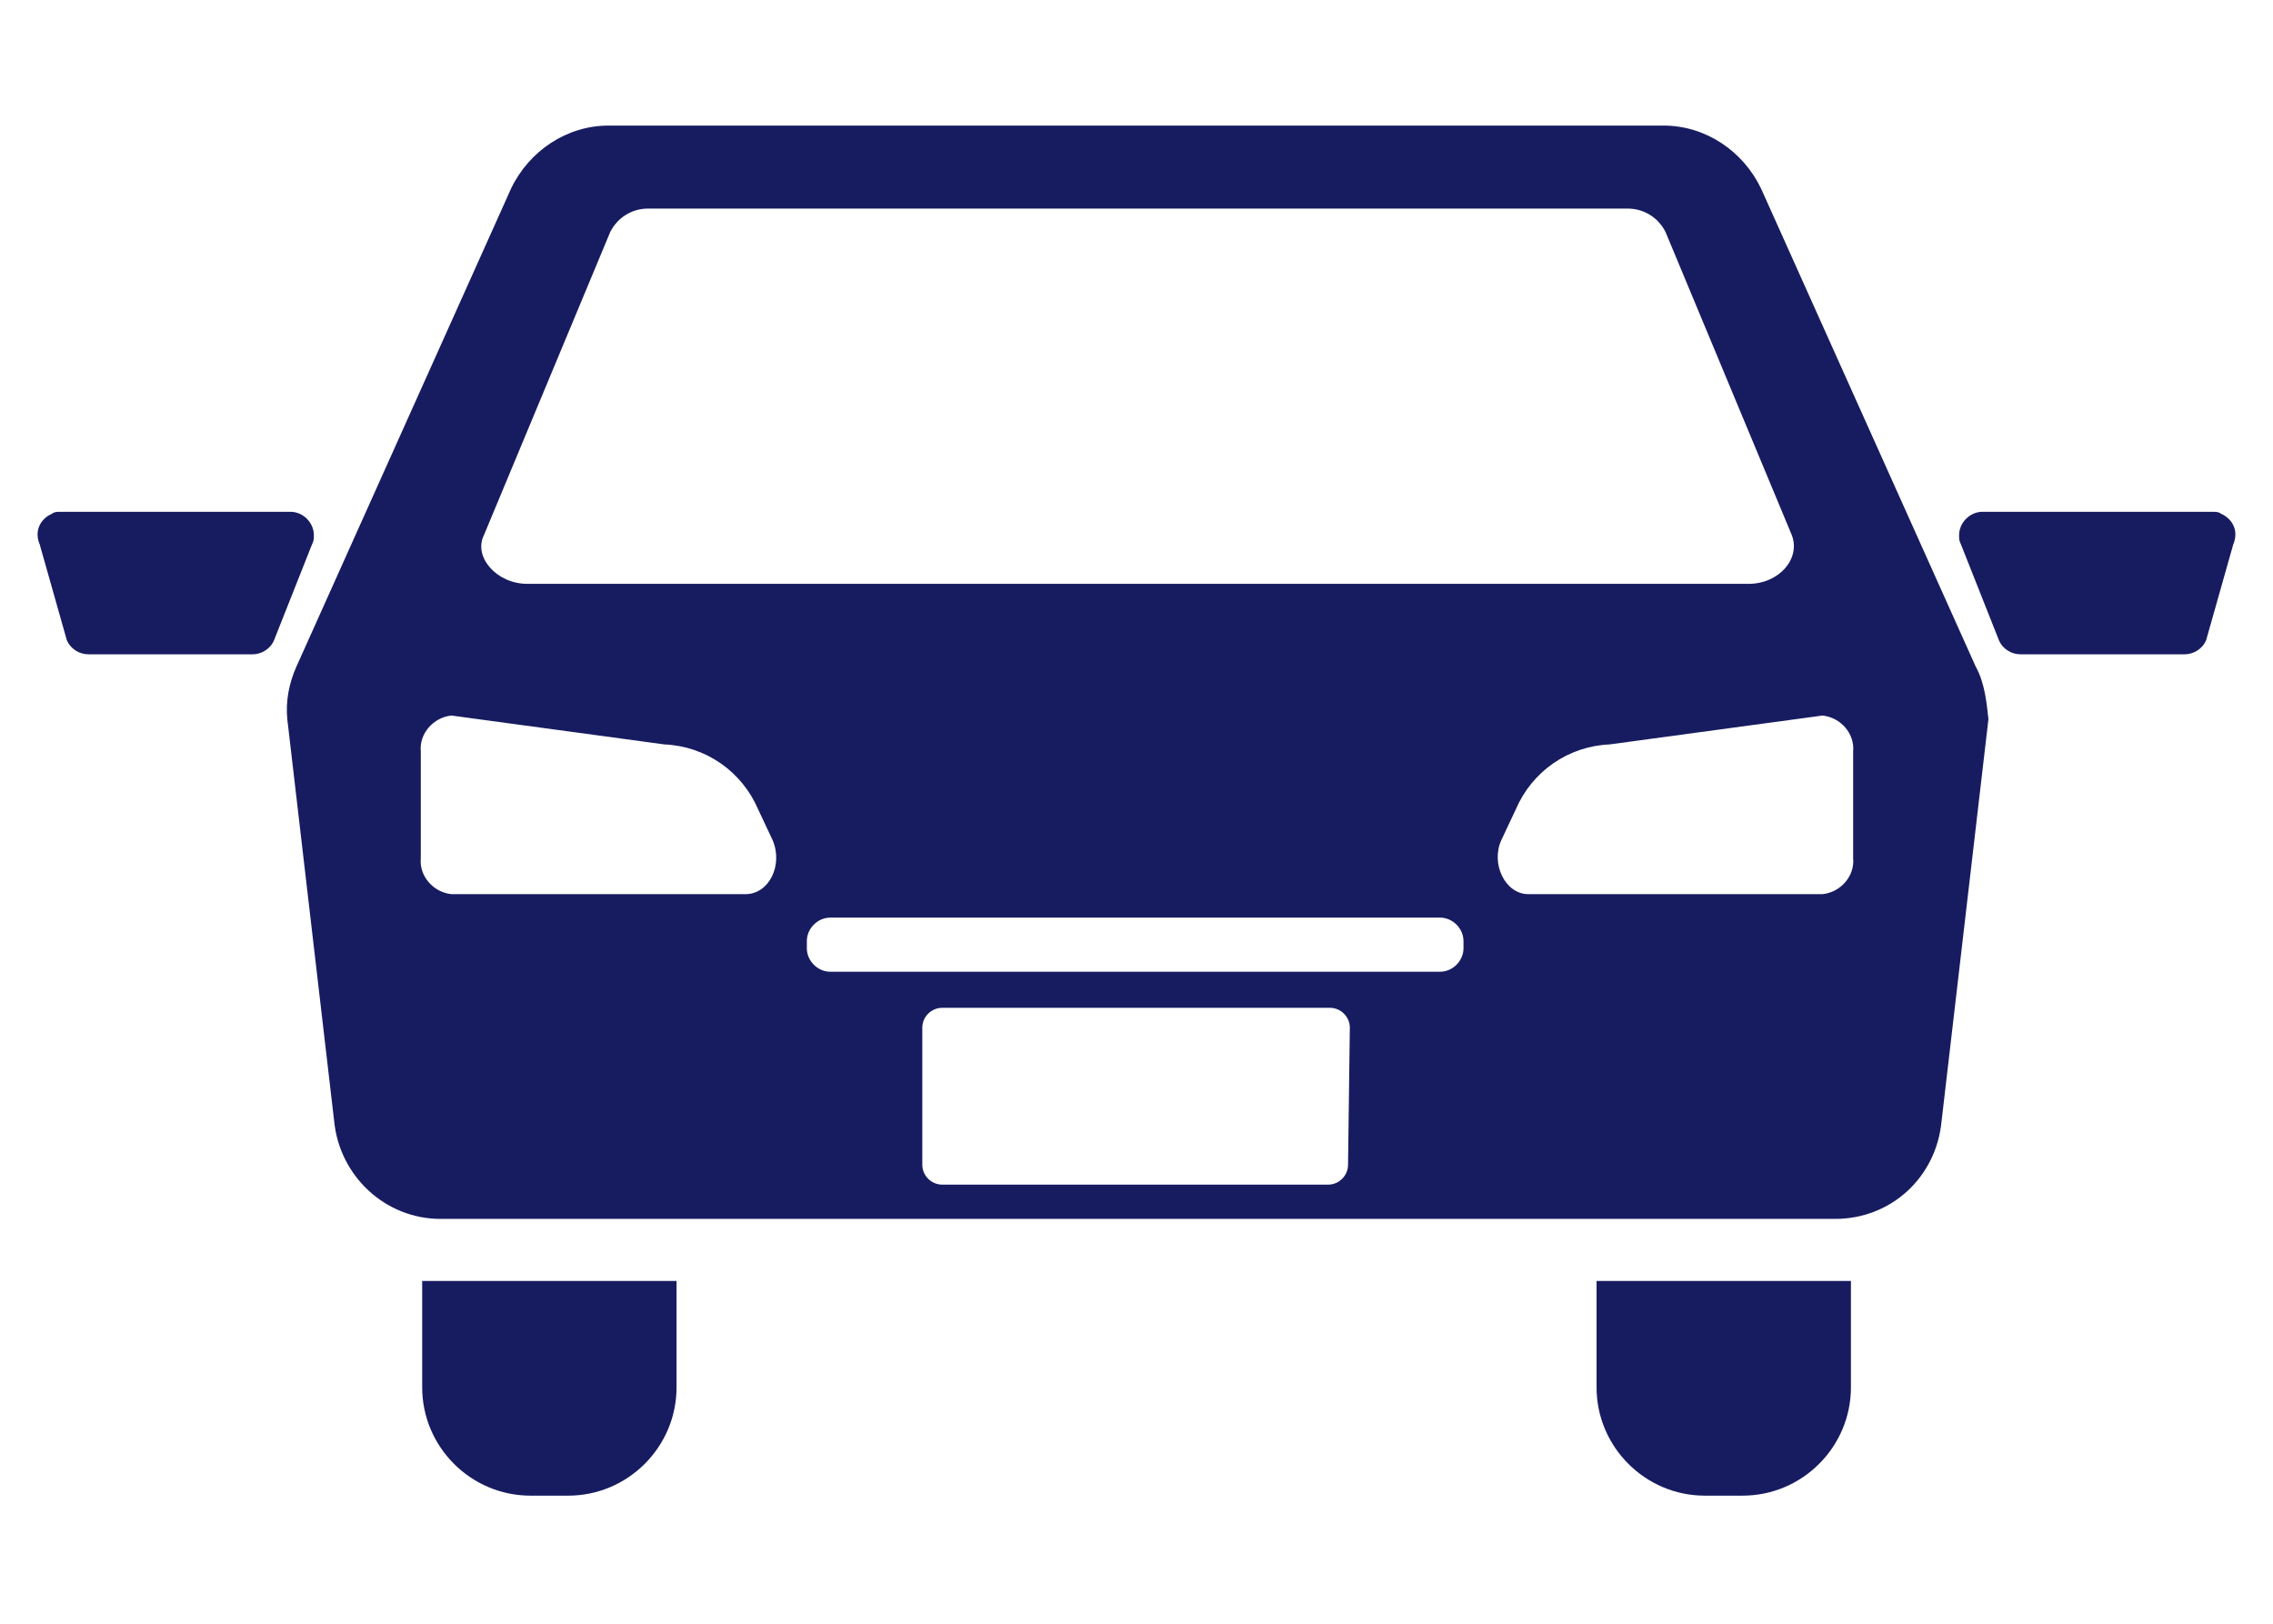
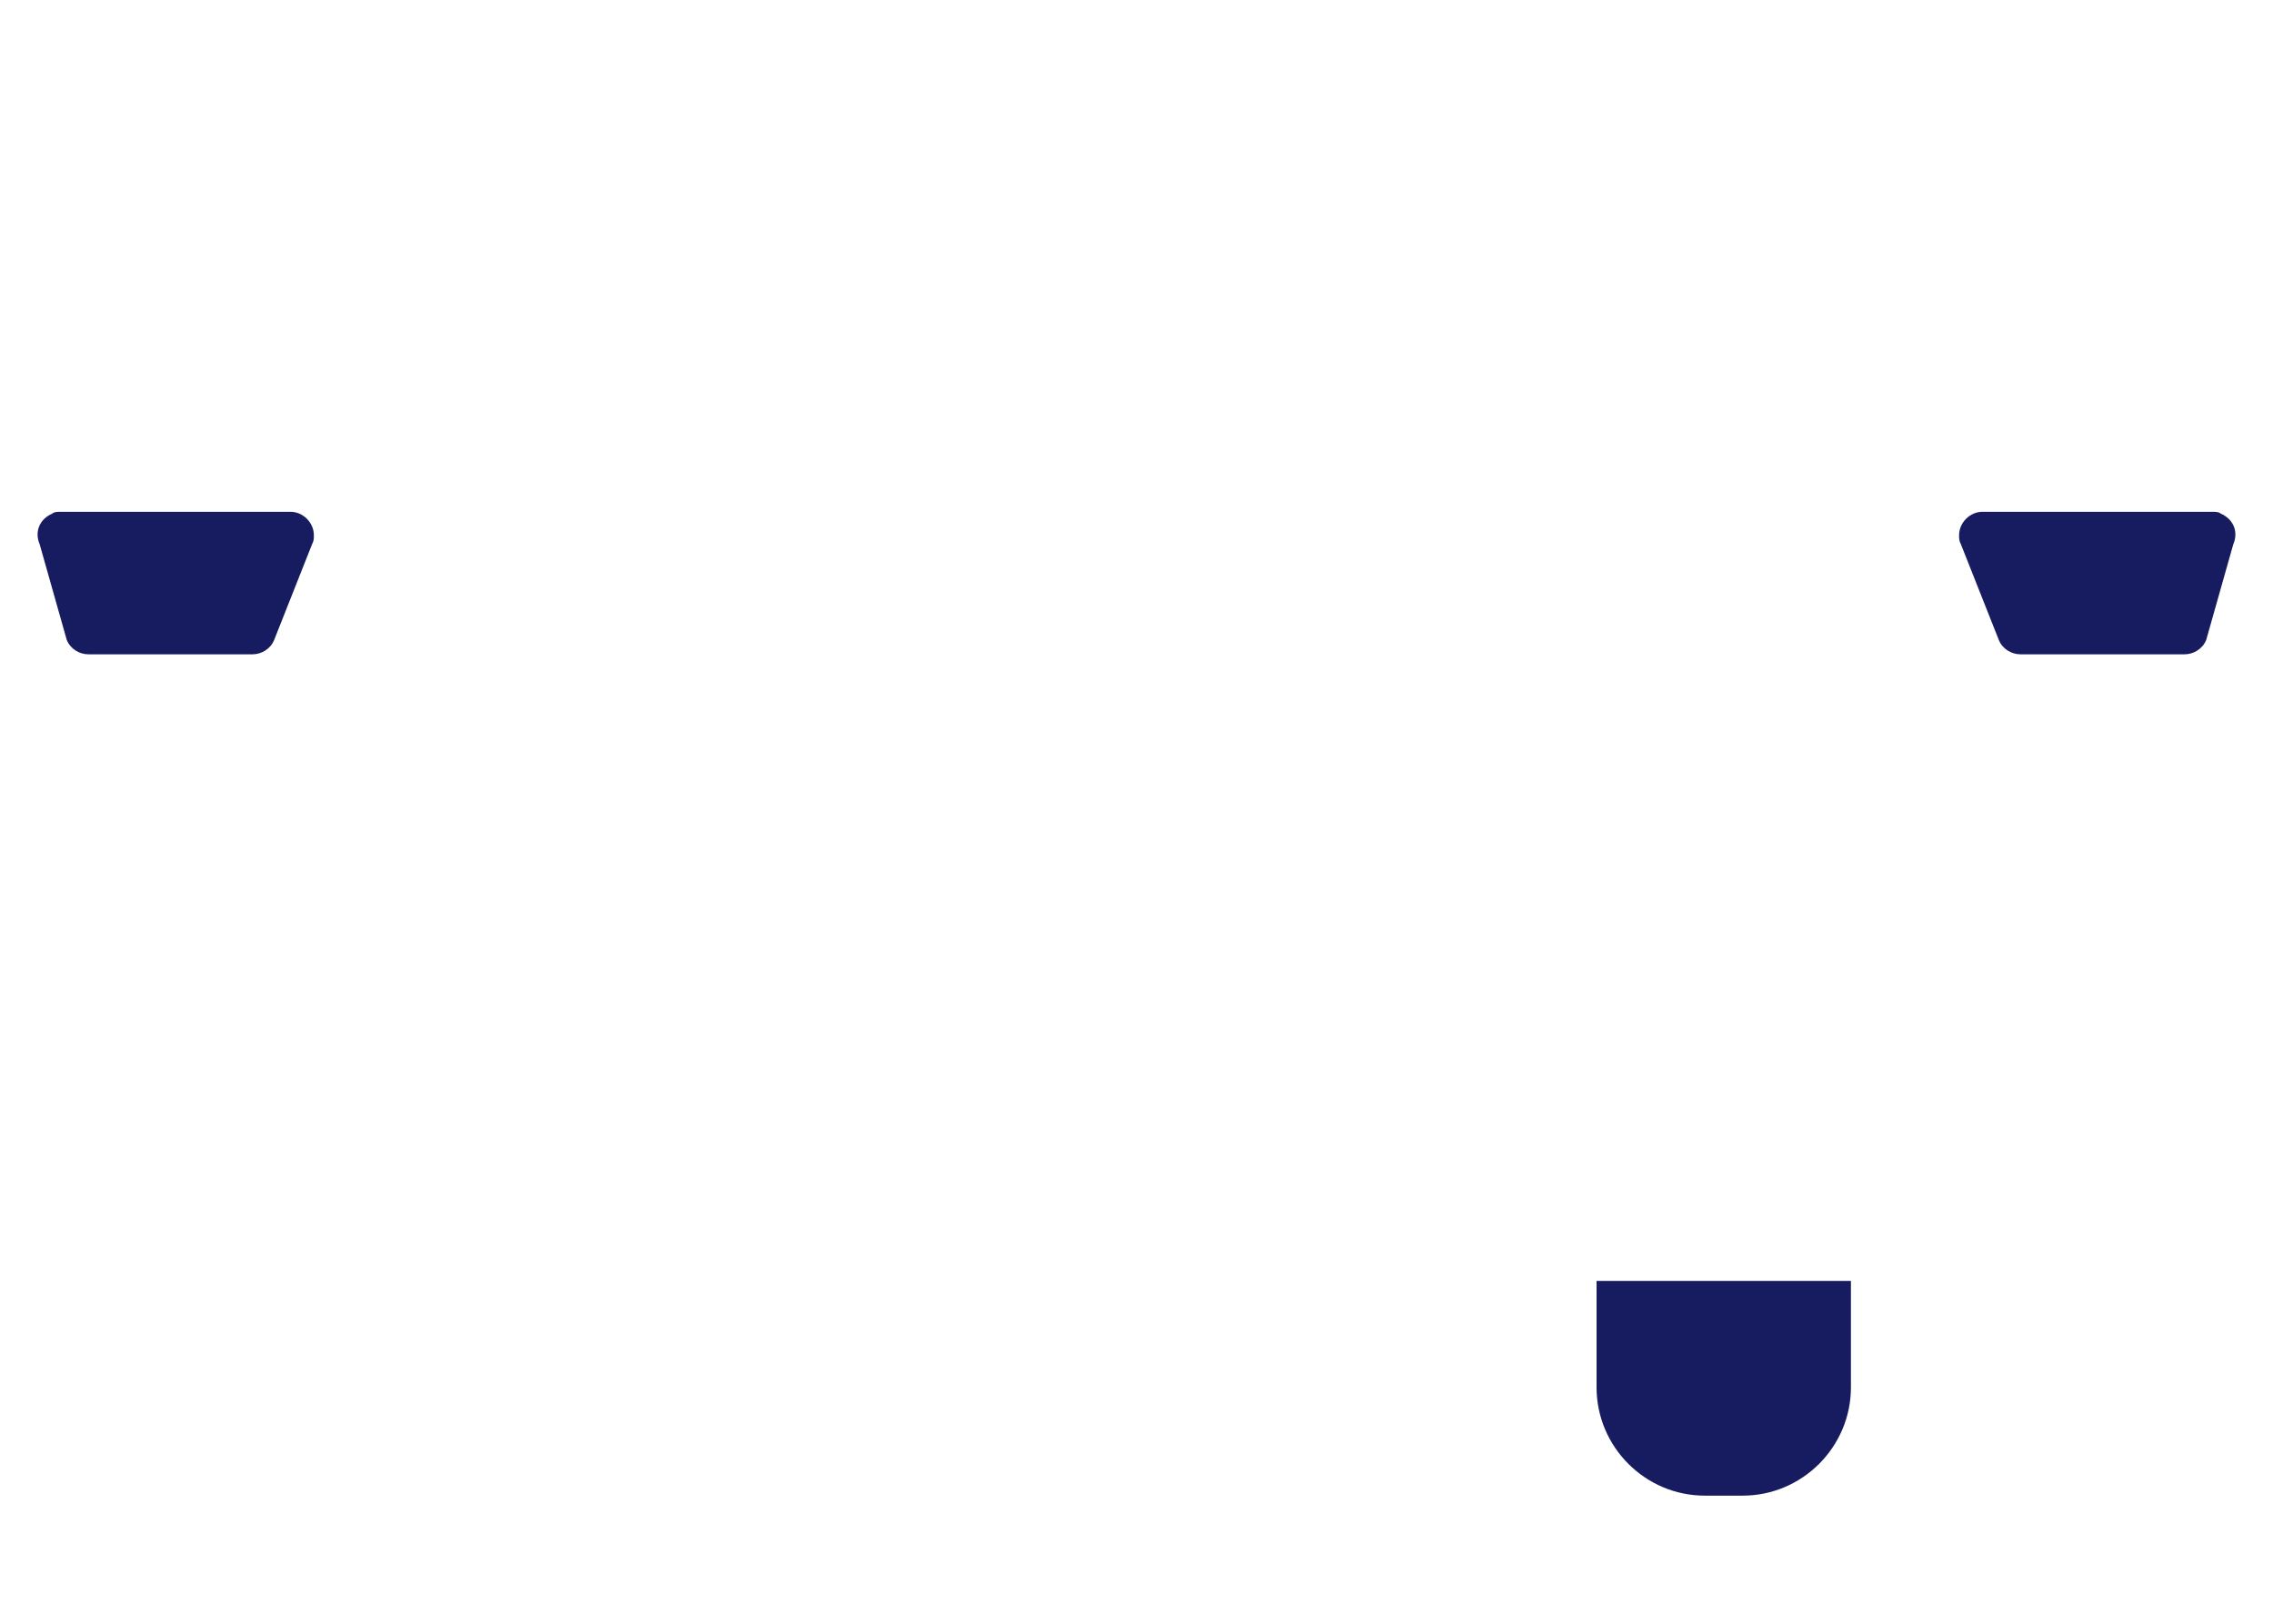
<svg xmlns="http://www.w3.org/2000/svg" version="1.1" id="レイヤー_1" x="0px" y="0px" width="126px" height="90px" viewBox="0 0 126 90" style="enable-background:new 0 0 126 90;" xml:space="preserve">
  <style type="text/css">
	.st0{fill:#171C61;}
</style>
  <g>
    <g id="マスクグループ_16" transform="translate(-467 -1164)">
      <g id="グループ_2794" transform="translate(-424.274 407.861)">
        <g id="グループ_2792" transform="translate(931.677 827.139)">
-           <path id="長方形_1586" class="st0" d="M-17,0h14.1l0,0v5.9c0,3.3-2.7,6-6,6c0,0,0,0,0,0H-11c-3.3,0-6-2.7-6-6V0L-17,0z" />
          <path id="長方形_1587" class="st0" d="M48.1,0h14.1l0,0v5.9c0,3.3-2.7,6-6,6c0,0,0,0,0,0h-2.1c-3.3,0-6-2.7-6-6V0L48.1,0z" />
        </g>
        <g id="グループ_2793" transform="translate(910.373 784.506)">
          <path id="パス_4654" class="st0" d="M92.9,7.9h9.1c0.5,0,1-0.3,1.2-0.8l1.5-5.3c0.3-0.7,0-1.4-0.7-1.7      C103.9,0,103.7,0,103.5,0H90.8c-0.7,0-1.3,0.6-1.3,1.3c0,0.2,0,0.3,0.1,0.5l2.1,5.3C91.9,7.6,92.4,7.9,92.9,7.9z" />
          <path id="パス_4655" class="st0" d="M-5.1,7.9h-9.1c-0.5,0-1-0.3-1.2-0.8l-1.5-5.3c-0.3-0.7,0-1.4,0.7-1.7      C-16.1,0-15.9,0-15.7,0H-3c0.7,0,1.3,0.6,1.3,1.3c0,0.2,0,0.3-0.1,0.5l-2.1,5.3C-4.1,7.6-4.6,7.9-5.1,7.9z" />
        </g>
-         <path id="パス_4656" class="st0" d="M1000.8,793.1l-11.9-26.5c-1-2.1-3.1-3.5-5.4-3.5H925c-2.3,0-4.4,1.4-5.4,3.5l-11.9,26.5     c-0.4,0.9-0.6,1.9-0.5,2.9l2.6,22.3c0.3,3,2.8,5.4,5.9,5.4h77.3c3.1,0,5.6-2.3,5.9-5.4l2.6-22.3     C1001.4,795.1,1001.3,794,1000.8,793.1z M918.1,785.8l7-16.8c0.4-0.8,1.2-1.3,2.1-1.3h54.3c0.9,0,1.7,0.5,2.1,1.3l7,16.8     c0.5,1.3-0.7,2.7-2.4,2.7h-67.7C918.8,788.5,917.5,787,918.1,785.8L918.1,785.8z M932.6,805.7h-16.3c-1-0.1-1.8-1-1.7-2v-5.9     c-0.1-1,0.7-1.9,1.7-2l11.8,1.6c2.3,0.1,4.3,1.5,5.2,3.6l0.8,1.7C934.7,804.1,933.9,805.7,932.6,805.7L932.6,805.7z M966,820.7     c0,0.6-0.5,1.1-1.1,1.1h-21.4c-0.6,0-1.1-0.5-1.1-1.1v-7.6c0-0.6,0.5-1.1,1.1-1.1H965c0.6,0,1.1,0.5,1.1,1.1L966,820.7z      M972.4,808.7c0,0.7-0.6,1.3-1.3,1.3h-33.8c-0.7,0-1.3-0.6-1.3-1.3v-0.4c0-0.7,0.6-1.3,1.3-1.3h33.8c0.7,0,1.3,0.6,1.3,1.3     L972.4,808.7z M994,803.7c0.1,1-0.7,1.9-1.7,2h-16.3c-1.3,0-2.1-1.7-1.5-3l0.8-1.7c0.9-2.1,2.9-3.5,5.2-3.6l11.8-1.6     c1,0.1,1.8,1,1.7,2L994,803.7z" />
      </g>
    </g>
  </g>
</svg>